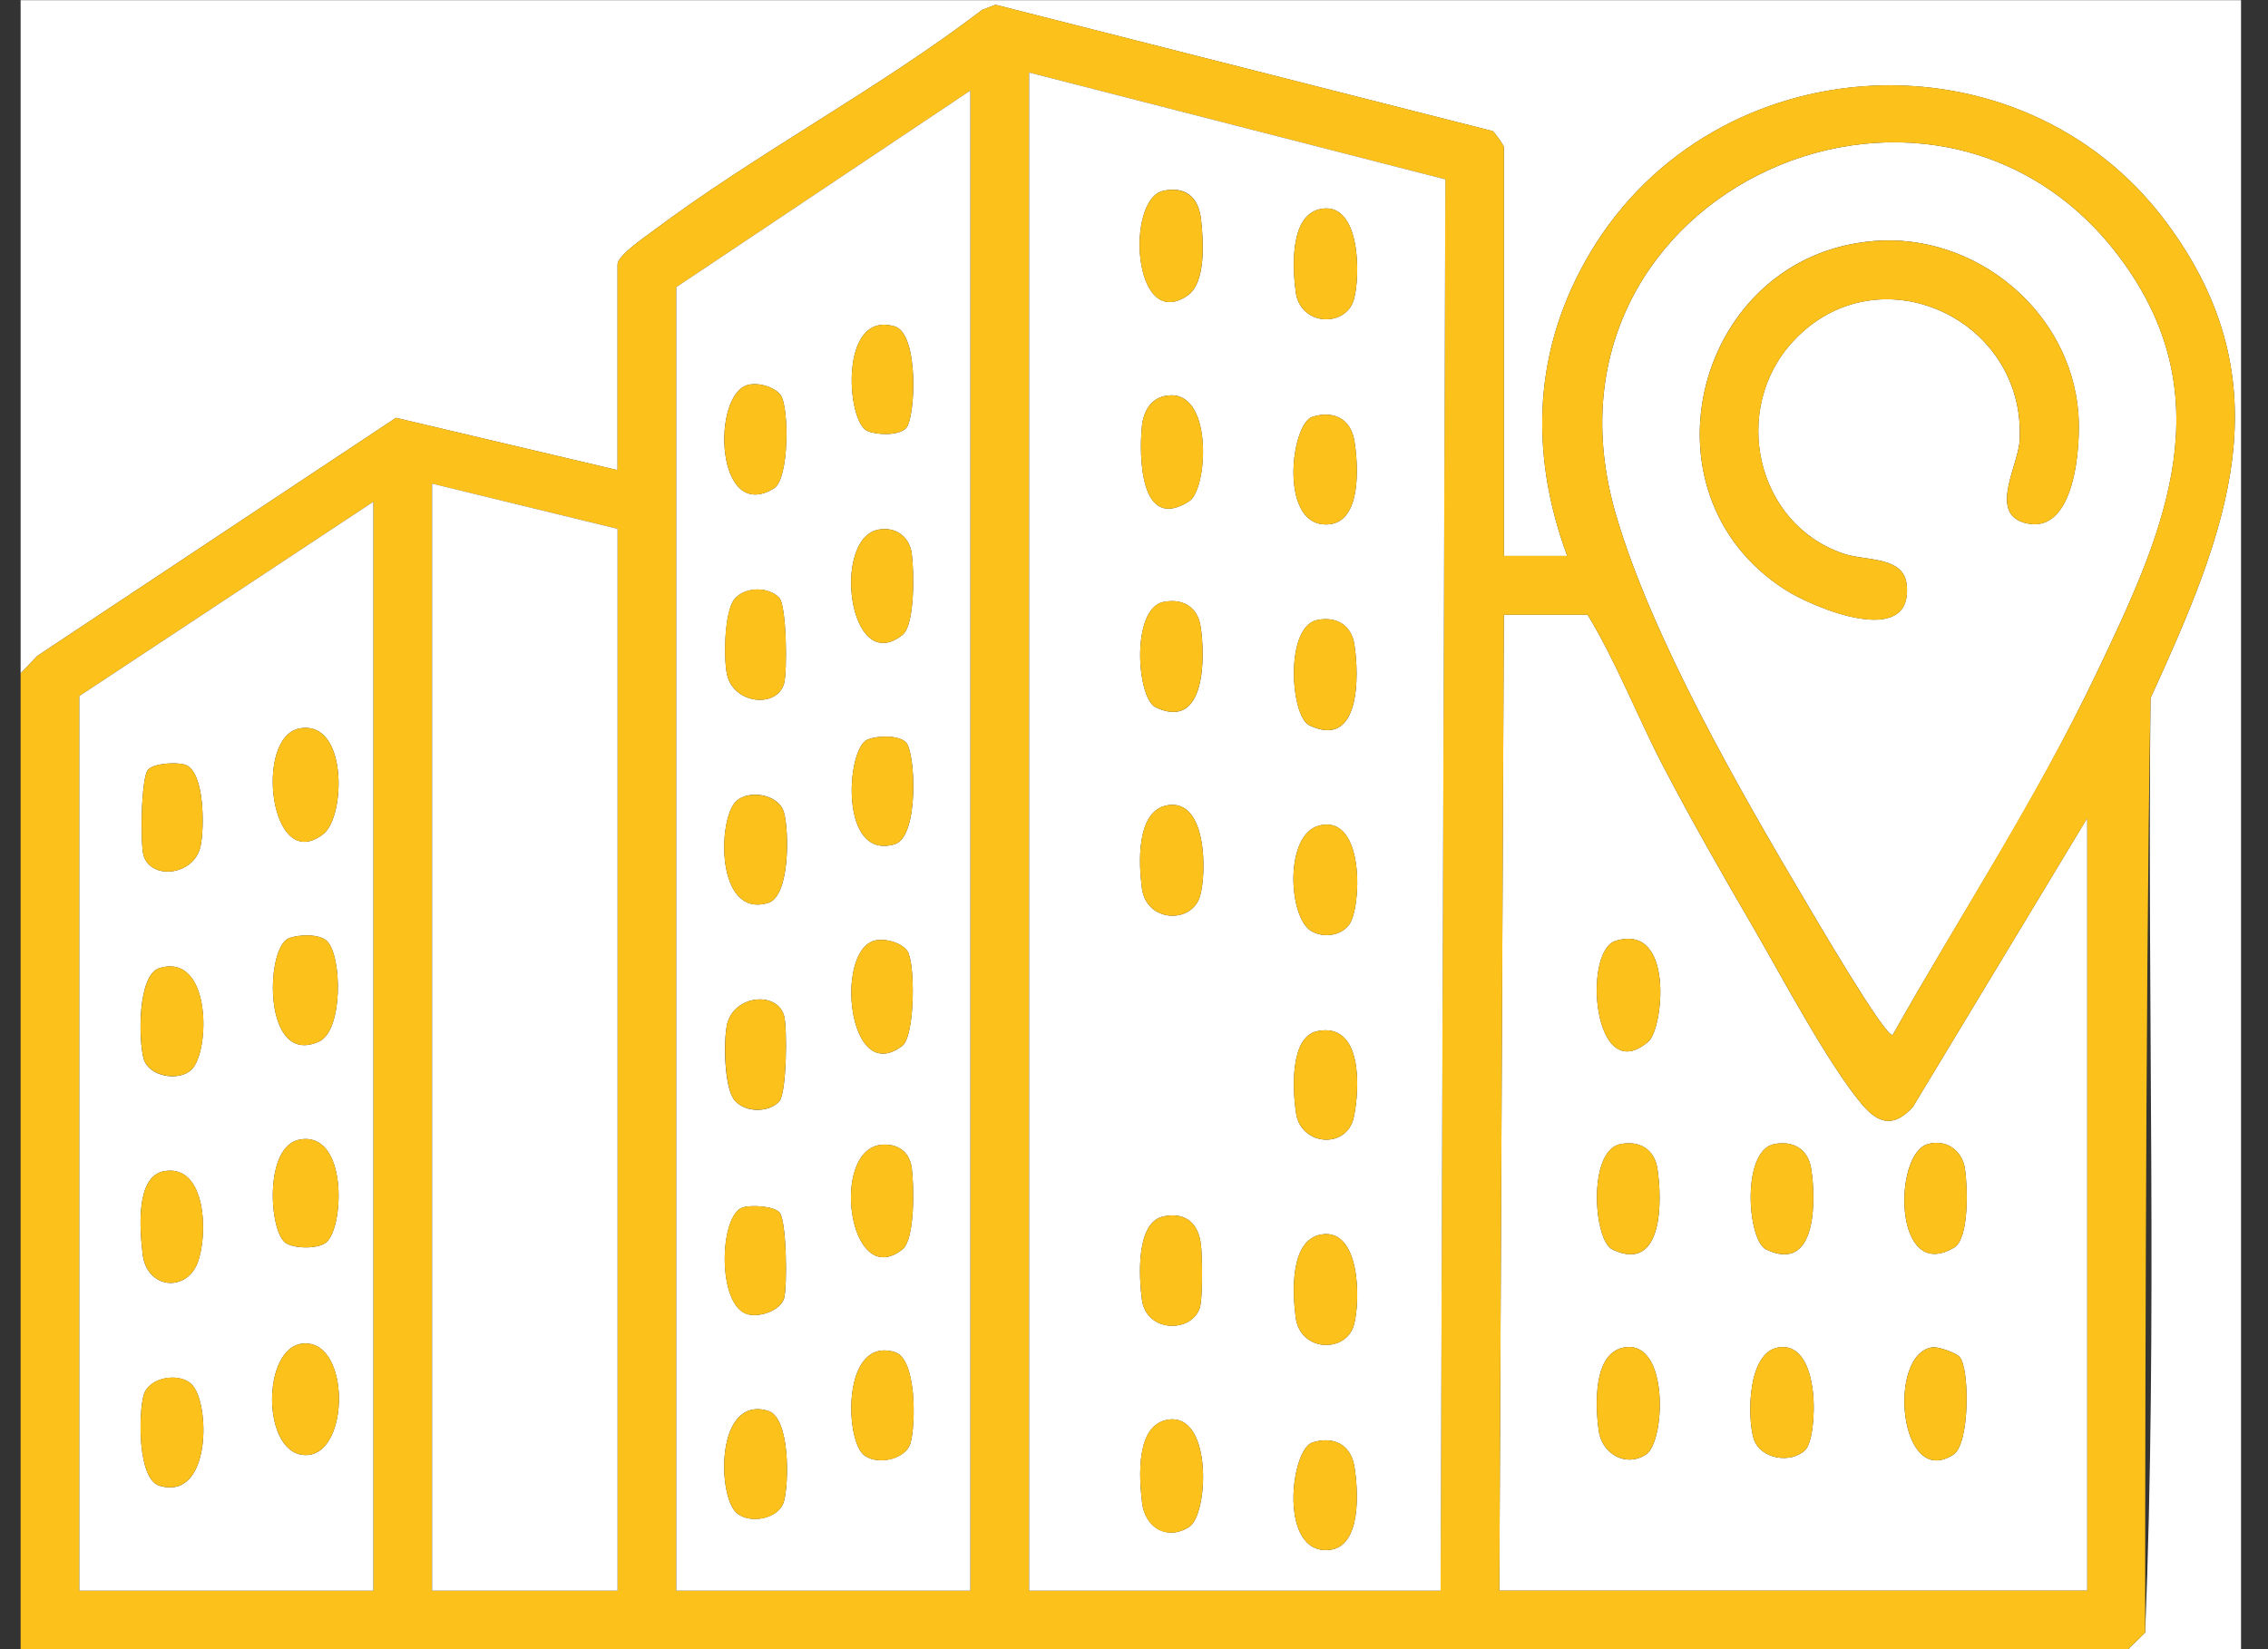
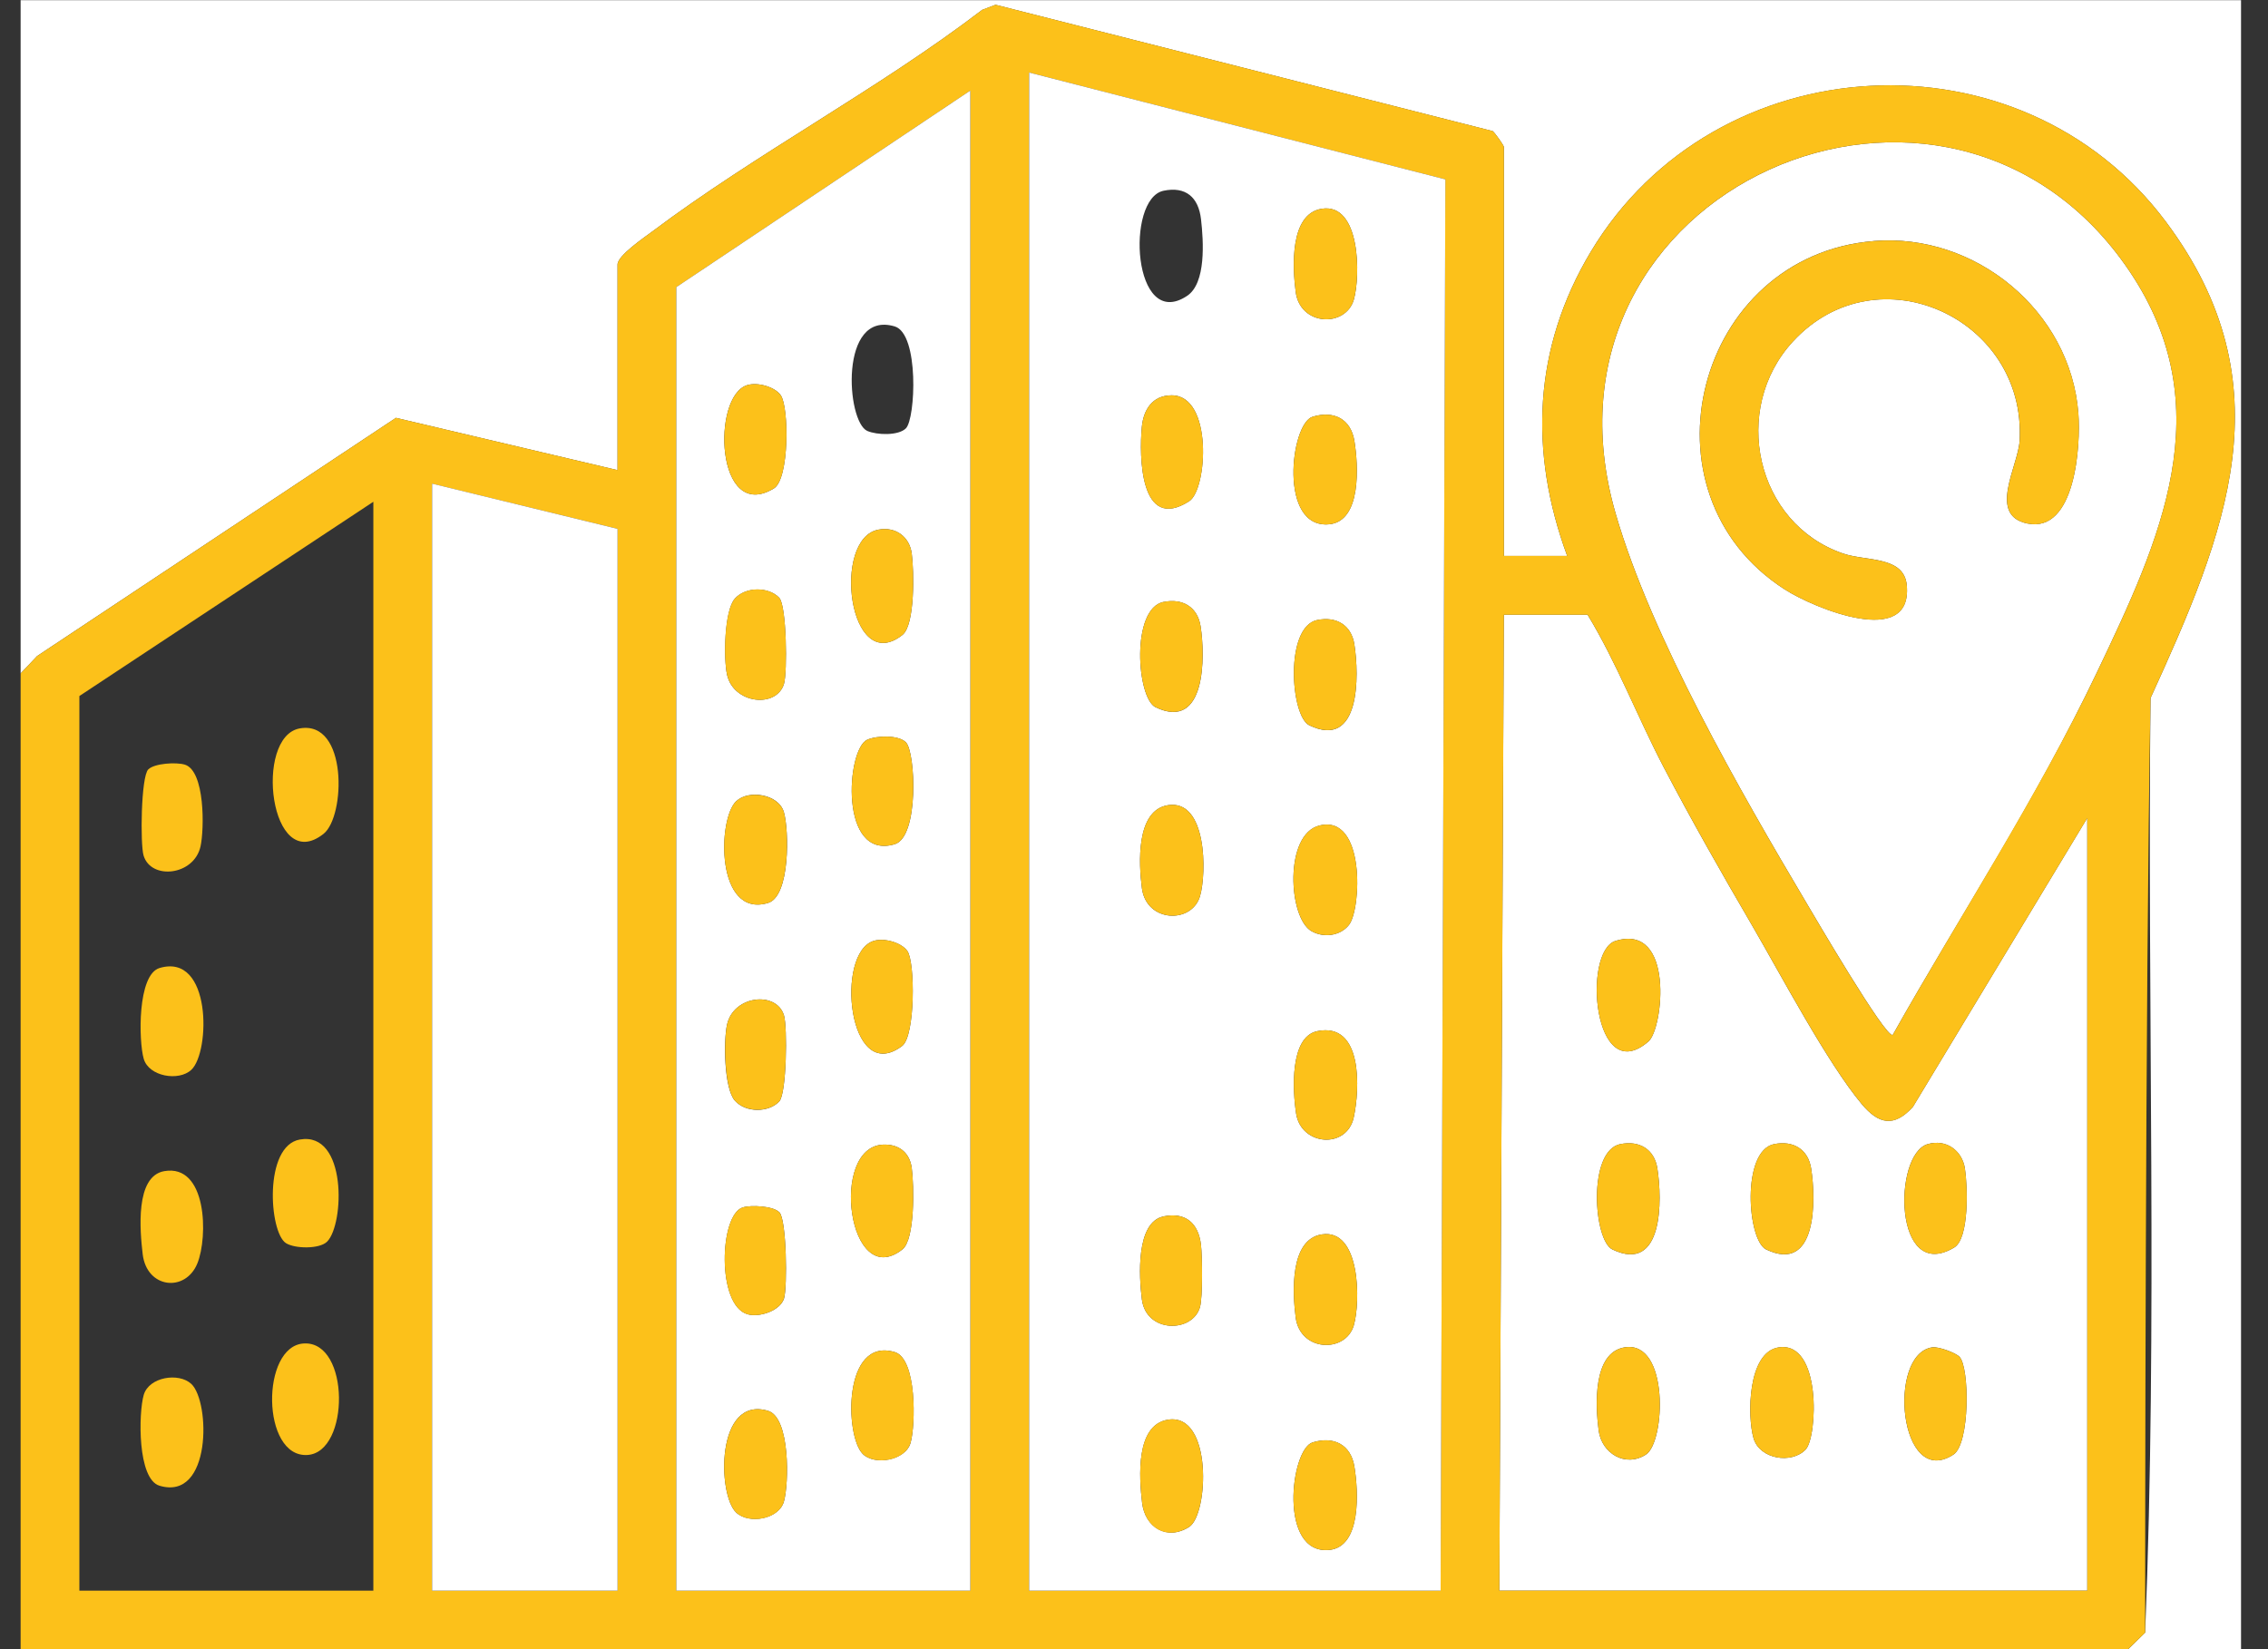
<svg xmlns="http://www.w3.org/2000/svg" width="55" height="40" viewBox="0 0 55 40" fill="none">
  <rect x="0" y="0" width="55" height="40" fill="#333333" stroke="none" />
  <g clip-path="url(#clip0_3405_1792)">
    <path d="M0.5 16.334V0.005H54.346V40.005H51.604L52.021 39.598C52.325 32.077 52.07 24.482 52.151 16.933C53.981 12.925 55.477 9.339 52.528 5.384C48.998 0.652 41.592 1.07 38.576 6.108C37.18 8.44 37.074 10.957 38.005 13.484H36.47V3.566C36.47 3.527 36.26 3.232 36.199 3.18L24.143 0.116L23.819 0.239C21.291 2.172 18.351 3.714 15.819 5.614C15.623 5.761 14.976 6.198 14.976 6.416V11.403L9.601 10.135L0.9 15.912L0.5 16.334Z" fill="white" />
    <path d="M38.499 14.909C39.21 16.078 39.715 17.407 40.361 18.638C41.005 19.869 41.756 21.191 42.483 22.436C43.186 23.643 44.311 25.781 45.151 26.783C45.562 27.273 45.936 27.345 46.388 26.848L50.617 19.841V38.581H36.359L36.469 14.909H38.498H38.499ZM39.178 22.821C38.367 23.071 38.64 26.415 39.976 25.261C40.336 24.95 40.611 22.381 39.178 22.821ZM39.293 27.75C38.498 27.914 38.642 30.086 39.102 30.306C40.339 30.897 40.312 29.103 40.192 28.341C40.119 27.872 39.754 27.656 39.293 27.751V27.75ZM43.022 27.75C42.226 27.914 42.37 30.086 42.831 30.306C44.067 30.897 44.041 29.103 43.921 28.341C43.847 27.872 43.483 27.656 43.022 27.751V27.75ZM46.748 27.75C45.901 27.994 45.916 31.137 47.389 30.259C47.761 30.037 47.715 28.765 47.65 28.341C47.58 27.899 47.191 27.622 46.748 27.75ZM39.401 32.679C38.619 32.801 38.69 34.105 38.768 34.696C38.841 35.249 39.413 35.602 39.914 35.281C40.385 34.981 40.485 32.51 39.401 32.679ZM43.79 35.155C44.075 34.854 44.182 32.518 43.131 32.681C42.379 32.797 42.368 34.35 42.525 34.887C42.674 35.392 43.446 35.518 43.79 35.156V35.155ZM47.519 32.909C47.426 32.811 47.01 32.657 46.859 32.679C45.754 32.839 46.055 36.135 47.371 35.281C47.774 35.02 47.766 33.171 47.519 32.909Z" fill="white" />
    <path d="M45.9 25.101C45.741 25.209 43.965 22.166 43.799 21.887C42.197 19.186 40.052 15.457 39.184 12.471C36.884 4.566 47.262 0.049 51.65 6.591C53.871 9.903 52.384 13.098 50.856 16.299C49.329 19.5 47.549 22.17 45.9 25.101ZM45.441 5.846C41.128 6.195 39.629 11.95 43.28 14.296C43.989 14.752 46.384 15.744 46.24 14.195C46.174 13.481 45.259 13.617 44.698 13.426C42.572 12.701 41.963 9.918 43.486 8.276C45.533 6.067 49.147 7.722 48.976 10.693C48.941 11.304 48.197 12.499 49.163 12.697C50.329 12.937 50.461 10.804 50.401 10.027C50.212 7.538 47.899 5.645 45.44 5.845L45.441 5.846Z" fill="white" />
    <path d="M39.401 32.679C40.485 32.51 40.385 34.98 39.914 35.28C39.412 35.6 38.841 35.248 38.768 34.696C38.69 34.106 38.619 32.802 39.401 32.679Z" fill="#FCC11A" />
    <path d="M47.519 32.91C47.766 33.171 47.774 35.019 47.372 35.281C46.055 36.135 45.755 32.839 46.86 32.68C47.011 32.658 47.427 32.813 47.519 32.91Z" fill="#FCC11A" />
    <path d="M43.022 27.75C43.482 27.656 43.847 27.871 43.921 28.34C44.041 29.102 44.067 30.896 42.831 30.305C42.37 30.085 42.226 27.913 43.022 27.749V27.75Z" fill="#FCC11A" />
    <path d="M39.293 27.75C39.754 27.656 40.119 27.871 40.192 28.34C40.312 29.102 40.338 30.896 39.102 30.305C38.642 30.085 38.498 27.913 39.293 27.749V27.75Z" fill="#FCC11A" />
    <path d="M39.178 22.821C40.611 22.381 40.336 24.95 39.976 25.261C38.639 26.415 38.367 23.07 39.178 22.821Z" fill="#FCC11A" />
    <path d="M43.79 35.156C43.447 35.518 42.673 35.392 42.525 34.887C42.368 34.349 42.379 32.797 43.13 32.68C44.182 32.517 44.075 34.855 43.79 35.155V35.156Z" fill="#FCC11A" />
    <path d="M46.749 27.75C47.192 27.622 47.581 27.898 47.65 28.341C47.716 28.764 47.761 30.037 47.389 30.259C45.917 31.138 45.902 27.995 46.749 27.75Z" fill="#FCC11A" />
    <path d="M45.441 5.846C47.901 5.646 50.213 7.539 50.403 10.028C50.462 10.804 50.329 12.938 49.164 12.698C48.198 12.499 48.942 11.305 48.977 10.694C49.148 7.722 45.535 6.068 43.487 8.276C41.964 9.919 42.574 12.702 44.699 13.427C45.26 13.618 46.174 13.482 46.241 14.196C46.385 15.745 43.991 14.754 43.281 14.297C39.63 11.95 41.129 6.196 45.442 5.847L45.441 5.846Z" fill="#FCC11A" />
    <path d="M0.5 16.334L0.9 15.912L9.601 10.134L14.976 11.402V6.415C14.976 6.198 15.623 5.76 15.819 5.613C18.351 3.713 21.291 2.171 23.819 0.238L24.143 0.115L36.199 3.179C36.26 3.232 36.47 3.525 36.47 3.566V13.483H38.005C37.074 10.956 37.18 8.439 38.576 6.108C41.591 1.069 48.998 0.65 52.528 5.383C55.477 9.338 53.981 12.924 52.151 16.933C52.021 24.349 52.021 37.88 52.021 39.598L51.604 40.004H0.5V16.333V16.334ZM24.956 1.759V38.581H34.935L35.05 4.351L24.955 1.759H24.956ZM23.53 38.581V2.198L16.401 6.965V38.581H23.53ZM45.9 25.101C47.548 22.17 49.404 19.34 50.856 16.299C52.383 13.098 53.87 9.902 51.65 6.591C47.261 0.049 36.883 4.566 39.184 12.472C40.052 15.457 42.198 19.187 43.799 21.888C43.964 22.166 45.74 25.21 45.9 25.102V25.101ZM14.976 12.827L10.479 11.732V38.581H14.976V12.827ZM9.054 38.581V12.17L1.925 16.882V38.581H9.054ZM38.499 14.91H36.47L36.36 38.581H50.618V19.842L46.389 26.848C45.937 27.346 45.563 27.273 45.152 26.783C44.312 25.781 43.187 23.643 42.483 22.436C41.757 21.191 41.031 19.914 40.361 18.638C39.692 17.363 39.21 16.079 38.5 14.91H38.499Z" fill="#FCC11A" />
-     <path d="M9.053 38.581H1.925V16.882L9.053 12.17V38.581ZM7.271 17.667C6.149 17.862 6.546 21.253 7.847 20.224C8.379 19.803 8.437 17.463 7.271 17.667ZM3.596 18.661C3.417 18.839 3.4 20.477 3.482 20.751C3.662 21.351 4.704 21.241 4.863 20.529C4.957 20.11 4.973 18.696 4.482 18.546C4.276 18.483 3.747 18.511 3.597 18.661H3.596ZM7.931 22.826C7.749 22.645 7.227 22.661 6.994 22.763C6.428 23.012 6.373 25.881 7.736 25.263C8.325 24.996 8.296 23.19 7.931 22.826ZM4.639 25.949C5.1 25.517 5.136 23.103 3.869 23.48C3.329 23.64 3.358 25.241 3.484 25.681C3.611 26.12 4.336 26.234 4.639 25.949ZM7.931 30.116C8.351 29.698 8.42 27.436 7.271 27.639C6.391 27.794 6.525 29.889 6.933 30.151C7.149 30.291 7.748 30.3 7.931 30.116ZM3.981 28.406C3.273 28.53 3.394 29.857 3.459 30.418C3.557 31.256 4.497 31.352 4.785 30.645C5.049 29.994 5.019 28.224 3.981 28.406ZM7.371 32.585C6.319 32.64 6.334 35.362 7.456 35.291C8.485 35.226 8.491 32.527 7.371 32.585ZM4.639 33.568C4.336 33.283 3.608 33.404 3.484 33.836C3.36 34.268 3.329 35.877 3.869 36.037C5.137 36.414 5.101 33.998 4.639 33.568Z" fill="white" />
    <path d="M14.976 12.827V38.581H10.479V11.731L14.976 12.827Z" fill="white" />
    <path d="M23.53 38.581H16.401V6.964L23.53 2.197V38.581ZM21.968 10.39C22.203 10.157 22.294 8.095 21.697 7.917C20.345 7.515 20.523 10.229 21.032 10.452C21.265 10.554 21.786 10.571 21.968 10.39ZM18.127 9.339C17.247 9.593 17.354 12.701 18.767 11.847C19.145 11.618 19.135 9.872 18.933 9.586C18.787 9.38 18.377 9.267 18.127 9.339ZM21.309 12.845C20.162 13.047 20.578 16.427 21.884 15.401C22.193 15.158 22.167 13.851 22.11 13.425C22.056 13.026 21.731 12.77 21.309 12.845ZM18.896 14.498C18.638 14.227 18.079 14.229 17.821 14.519C17.563 14.809 17.545 15.976 17.631 16.364C17.789 17.076 18.832 17.185 19.012 16.586C19.096 16.306 19.077 14.69 18.896 14.498ZM21.968 18.004C21.786 17.823 21.264 17.839 21.032 17.941C20.523 18.164 20.345 20.879 21.697 20.476C22.294 20.298 22.203 18.237 21.968 18.004ZM17.855 19.431C17.395 19.863 17.358 22.277 18.625 21.901C19.165 21.74 19.137 20.139 19.01 19.7C18.884 19.26 18.159 19.147 17.855 19.431ZM21.197 22.818C20.24 23.092 20.564 26.361 21.878 25.369C22.196 25.129 22.197 23.341 22.003 23.065C21.856 22.859 21.448 22.747 21.197 22.818ZM18.896 26.717C19.078 26.526 19.097 24.909 19.012 24.629C18.832 24.029 17.79 24.139 17.631 24.851C17.544 25.239 17.556 26.398 17.821 26.696C18.086 26.994 18.638 26.988 18.896 26.717ZM21.409 27.763C20.108 27.829 20.571 31.337 21.884 30.304C22.193 30.061 22.167 28.754 22.11 28.328C22.06 27.951 21.79 27.743 21.409 27.763ZM18.898 29.401C18.747 29.251 18.219 29.223 18.014 29.285C17.445 29.459 17.376 31.659 18.127 31.876C18.415 31.96 18.922 31.793 19.014 31.491C19.096 31.217 19.077 29.579 18.899 29.401H18.898ZM20.924 35.267C21.209 35.549 21.959 35.426 22.082 34.995C22.205 34.564 22.236 32.954 21.697 32.794C20.443 32.421 20.483 34.827 20.924 35.267ZM17.855 36.688C18.159 36.973 18.886 36.852 19.01 36.42C19.134 35.989 19.165 34.38 18.625 34.219C17.357 33.842 17.394 36.258 17.855 36.688Z" fill="white" />
    <path d="M21.309 12.845C21.731 12.77 22.056 13.026 22.11 13.425C22.167 13.852 22.192 15.158 21.884 15.401C20.578 16.427 20.162 13.048 21.309 12.845Z" fill="#FCC11A" />
    <path d="M21.409 27.763C21.79 27.743 22.059 27.951 22.11 28.328C22.167 28.753 22.194 30.06 21.884 30.304C20.571 31.337 20.107 27.83 21.409 27.763Z" fill="#FCC11A" />
    <path d="M21.197 22.818C21.448 22.746 21.856 22.857 22.003 23.065C22.197 23.341 22.196 25.129 21.878 25.368C20.564 26.361 20.24 23.092 21.197 22.818Z" fill="#FCC11A" />
    <path d="M18.896 26.717C18.638 26.988 18.079 26.986 17.821 26.696C17.563 26.406 17.546 25.239 17.631 24.851C17.789 24.139 18.832 24.03 19.012 24.629C19.096 24.909 19.077 26.525 18.896 26.717Z" fill="#FCC11A" />
    <path d="M18.896 14.498C19.078 14.689 19.097 16.306 19.012 16.586C18.832 17.186 17.791 17.076 17.631 16.364C17.544 15.976 17.556 14.817 17.821 14.519C18.086 14.221 18.638 14.227 18.896 14.498Z" fill="#FCC11A" />
    <path d="M18.898 29.401C19.077 29.579 19.095 31.216 19.012 31.491C18.921 31.793 18.415 31.96 18.125 31.877C17.375 31.659 17.444 29.46 18.012 29.285C18.218 29.223 18.747 29.25 18.897 29.401H18.898Z" fill="#FCC11A" />
    <path d="M17.855 19.431C18.159 19.147 18.886 19.268 19.01 19.7C19.134 20.131 19.165 21.74 18.626 21.901C17.358 22.278 17.394 19.862 17.855 19.431Z" fill="#FCC11A" />
    <path d="M18.127 9.339C18.376 9.267 18.787 9.38 18.933 9.587C19.137 9.873 19.145 11.62 18.767 11.847C17.354 12.701 17.248 9.593 18.127 9.339Z" fill="#FCC11A" />
    <path d="M17.855 36.689C17.394 36.257 17.358 33.843 18.625 34.219C19.164 34.38 19.136 35.981 19.009 36.421C18.883 36.86 18.158 36.973 17.855 36.689Z" fill="#FCC11A" />
    <path d="M21.968 18.004C22.202 18.237 22.293 20.298 21.697 20.476C20.345 20.878 20.523 18.164 21.032 17.941C21.265 17.839 21.786 17.822 21.968 18.004Z" fill="#FCC11A" />
-     <path d="M21.968 10.389C21.786 10.57 21.264 10.554 21.032 10.452C20.523 10.229 20.345 7.514 21.697 7.917C22.293 8.095 22.202 10.156 21.968 10.389Z" fill="#FCC11A" />
    <path d="M20.924 35.266C20.482 34.827 20.443 32.421 21.697 32.794C22.236 32.954 22.208 34.556 22.081 34.995C21.955 35.435 21.209 35.549 20.924 35.266Z" fill="#FCC11A" />
    <path d="M24.956 1.759L35.051 4.351L34.936 38.581H24.957V1.759H24.956ZM28.216 4.627C27.29 4.817 27.467 8.055 28.788 7.176C29.251 6.869 29.187 5.853 29.125 5.317C29.064 4.781 28.752 4.516 28.218 4.626L28.216 4.627ZM32.054 5.063C31.27 5.186 31.344 6.487 31.421 7.079C31.53 7.913 32.631 7.948 32.83 7.27C32.995 6.704 32.996 4.916 32.054 5.063ZM28.41 9.588C27.947 9.59 27.73 9.937 27.69 10.354C27.623 11.062 27.643 12.921 28.837 12.158C29.282 11.873 29.418 9.585 28.41 9.588ZM31.831 10.108C31.292 10.273 30.999 12.839 32.237 12.716C33.02 12.638 32.941 11.285 32.845 10.696C32.757 10.159 32.344 9.951 31.831 10.108ZM28.216 14.599C27.421 14.763 27.565 16.936 28.025 17.155C29.25 17.74 29.229 15.914 29.115 15.191C29.042 14.721 28.677 14.506 28.216 14.601V14.599ZM31.945 15.038C31.149 15.202 31.293 17.374 31.754 17.594C32.99 18.185 32.964 16.391 32.844 15.629C32.77 15.16 32.406 14.944 31.945 15.039V15.038ZM28.325 19.529C27.542 19.652 27.615 20.953 27.692 21.544C27.801 22.379 28.902 22.414 29.101 21.736C29.266 21.17 29.267 19.382 28.325 19.529ZM32.709 22.439C33.017 22.06 33.114 19.744 31.996 20.023C31.137 20.236 31.24 22.263 31.804 22.585C32.091 22.749 32.492 22.707 32.709 22.439ZM31.945 25.01C31.269 25.149 31.347 26.466 31.432 27.012C31.554 27.79 32.657 27.88 32.828 27.105C32.978 26.421 33.054 24.783 31.945 25.01ZM28.216 29.504C27.543 29.642 27.621 30.968 27.691 31.517C27.797 32.339 28.918 32.332 29.099 31.707C29.169 31.464 29.157 30.482 29.124 30.194C29.063 29.668 28.751 29.393 28.216 29.503V29.504ZM32.054 29.94C31.27 30.063 31.344 31.364 31.421 31.956C31.53 32.79 32.631 32.825 32.83 32.147C32.995 31.581 32.996 29.793 32.054 29.94ZM28.325 34.434C27.533 34.558 27.625 35.841 27.696 36.446C27.766 37.05 28.302 37.377 28.838 37.035C29.31 36.732 29.409 34.264 28.325 34.434ZM31.831 34.985C31.292 35.15 30.999 37.716 32.237 37.593C33.02 37.515 32.941 36.162 32.845 35.573C32.757 35.036 32.344 34.828 31.831 34.985Z" fill="white" />
-     <path d="M28.217 4.626C28.752 4.517 29.064 4.791 29.125 5.318C29.185 5.844 29.251 6.868 28.787 7.177C27.466 8.055 27.29 4.818 28.216 4.628L28.217 4.626Z" fill="#FCC11A" />
    <path d="M28.325 34.433C29.408 34.264 29.309 36.732 28.838 37.034C28.302 37.378 27.767 37.063 27.696 36.445C27.624 35.828 27.533 34.557 28.325 34.433Z" fill="#FCC11A" />
    <path d="M28.217 29.503C28.751 29.394 29.064 29.668 29.125 30.195C29.157 30.483 29.169 31.465 29.099 31.708C28.918 32.333 27.796 32.339 27.692 31.518C27.621 30.967 27.543 29.642 28.217 29.505V29.503Z" fill="#FCC11A" />
    <path d="M28.41 9.589C29.418 9.587 29.284 11.873 28.838 12.158C27.643 12.923 27.623 11.064 27.69 10.355C27.73 9.937 27.946 9.59 28.41 9.589Z" fill="#FCC11A" />
    <path d="M31.945 15.037C32.405 14.943 32.77 15.158 32.844 15.628C32.963 16.389 32.99 18.184 31.753 17.592C31.293 17.373 31.149 15.2 31.945 15.036V15.037Z" fill="#FCC11A" />
    <path d="M32.709 22.439C32.492 22.707 32.092 22.748 31.805 22.585C31.24 22.263 31.138 20.235 31.996 20.022C33.115 19.744 33.018 22.059 32.709 22.439Z" fill="#FCC11A" />
    <path d="M28.216 14.599C28.677 14.505 29.041 14.72 29.115 15.189C29.228 15.913 29.249 17.738 28.025 17.154C27.565 16.934 27.421 14.762 28.216 14.598V14.599Z" fill="#FCC11A" />
    <path d="M31.831 10.108C32.344 9.951 32.757 10.157 32.845 10.696C32.942 11.285 33.02 12.638 32.237 12.716C30.999 12.839 31.293 10.273 31.831 10.108Z" fill="#FCC11A" />
    <path d="M31.831 34.985C32.344 34.828 32.757 35.034 32.845 35.573C32.942 36.162 33.02 37.514 32.237 37.593C30.999 37.716 31.293 35.15 31.831 34.985Z" fill="#FCC11A" />
    <path d="M31.945 25.01C33.054 24.781 32.978 26.421 32.828 27.105C32.657 27.879 31.554 27.789 31.432 27.011C31.346 26.466 31.27 25.148 31.945 25.01Z" fill="#FCC11A" />
    <path d="M28.325 19.529C29.267 19.382 29.265 21.17 29.101 21.736C28.903 22.414 27.801 22.378 27.692 21.544C27.615 20.953 27.541 19.651 28.325 19.529Z" fill="#FCC11A" />
    <path d="M32.054 29.94C32.996 29.793 32.995 31.581 32.83 32.147C32.632 32.825 31.53 32.79 31.421 31.956C31.344 31.364 31.271 30.062 32.054 29.94Z" fill="#FCC11A" />
    <path d="M32.054 5.063C32.996 4.916 32.995 6.704 32.83 7.27C32.632 7.948 31.53 7.913 31.421 7.079C31.344 6.487 31.271 5.185 32.054 5.063Z" fill="#FCC11A" />
    <path d="M7.271 17.667C8.437 17.463 8.379 19.803 7.847 20.224C6.546 21.254 6.148 17.863 7.271 17.667Z" fill="#FCC11A" />
    <path d="M7.372 32.585C8.492 32.527 8.486 35.226 7.456 35.29C6.334 35.361 6.32 32.639 7.372 32.585Z" fill="#FCC11A" />
-     <path d="M7.931 22.826C8.297 23.19 8.325 24.996 7.736 25.263C6.373 25.881 6.428 23.011 6.994 22.763C7.226 22.661 7.748 22.645 7.931 22.826Z" fill="#FCC11A" />
    <path d="M7.932 30.116C7.748 30.299 7.15 30.29 6.933 30.151C6.525 29.887 6.391 27.794 7.271 27.639C8.421 27.436 8.352 29.698 7.932 30.116Z" fill="#FCC11A" />
    <path d="M3.982 28.406C5.02 28.223 5.05 29.994 4.786 30.644C4.498 31.352 3.558 31.255 3.46 30.418C3.394 29.856 3.273 28.53 3.982 28.406Z" fill="#FCC11A" />
    <path d="M3.597 18.661C3.748 18.512 4.276 18.483 4.482 18.546C4.973 18.696 4.956 20.108 4.863 20.529C4.705 21.241 3.662 21.35 3.482 20.751C3.399 20.478 3.418 18.839 3.596 18.661H3.597Z" fill="#FCC11A" />
    <path d="M4.64 25.948C4.336 26.233 3.609 26.112 3.485 25.68C3.361 25.248 3.33 23.64 3.869 23.479C5.138 23.102 5.101 25.518 4.64 25.948Z" fill="#FCC11A" />
    <path d="M4.64 33.567C5.1 33.999 5.136 36.413 3.869 36.036C3.33 35.876 3.358 34.275 3.485 33.835C3.611 33.396 4.336 33.283 4.64 33.567Z" fill="#FCC11A" />
  </g>
  <defs>
    <clipPath id="clip0_3405_1792">
      <rect width="53.846" height="40" fill="white" transform="translate(0.5 0.005)" />
    </clipPath>
  </defs>
</svg>